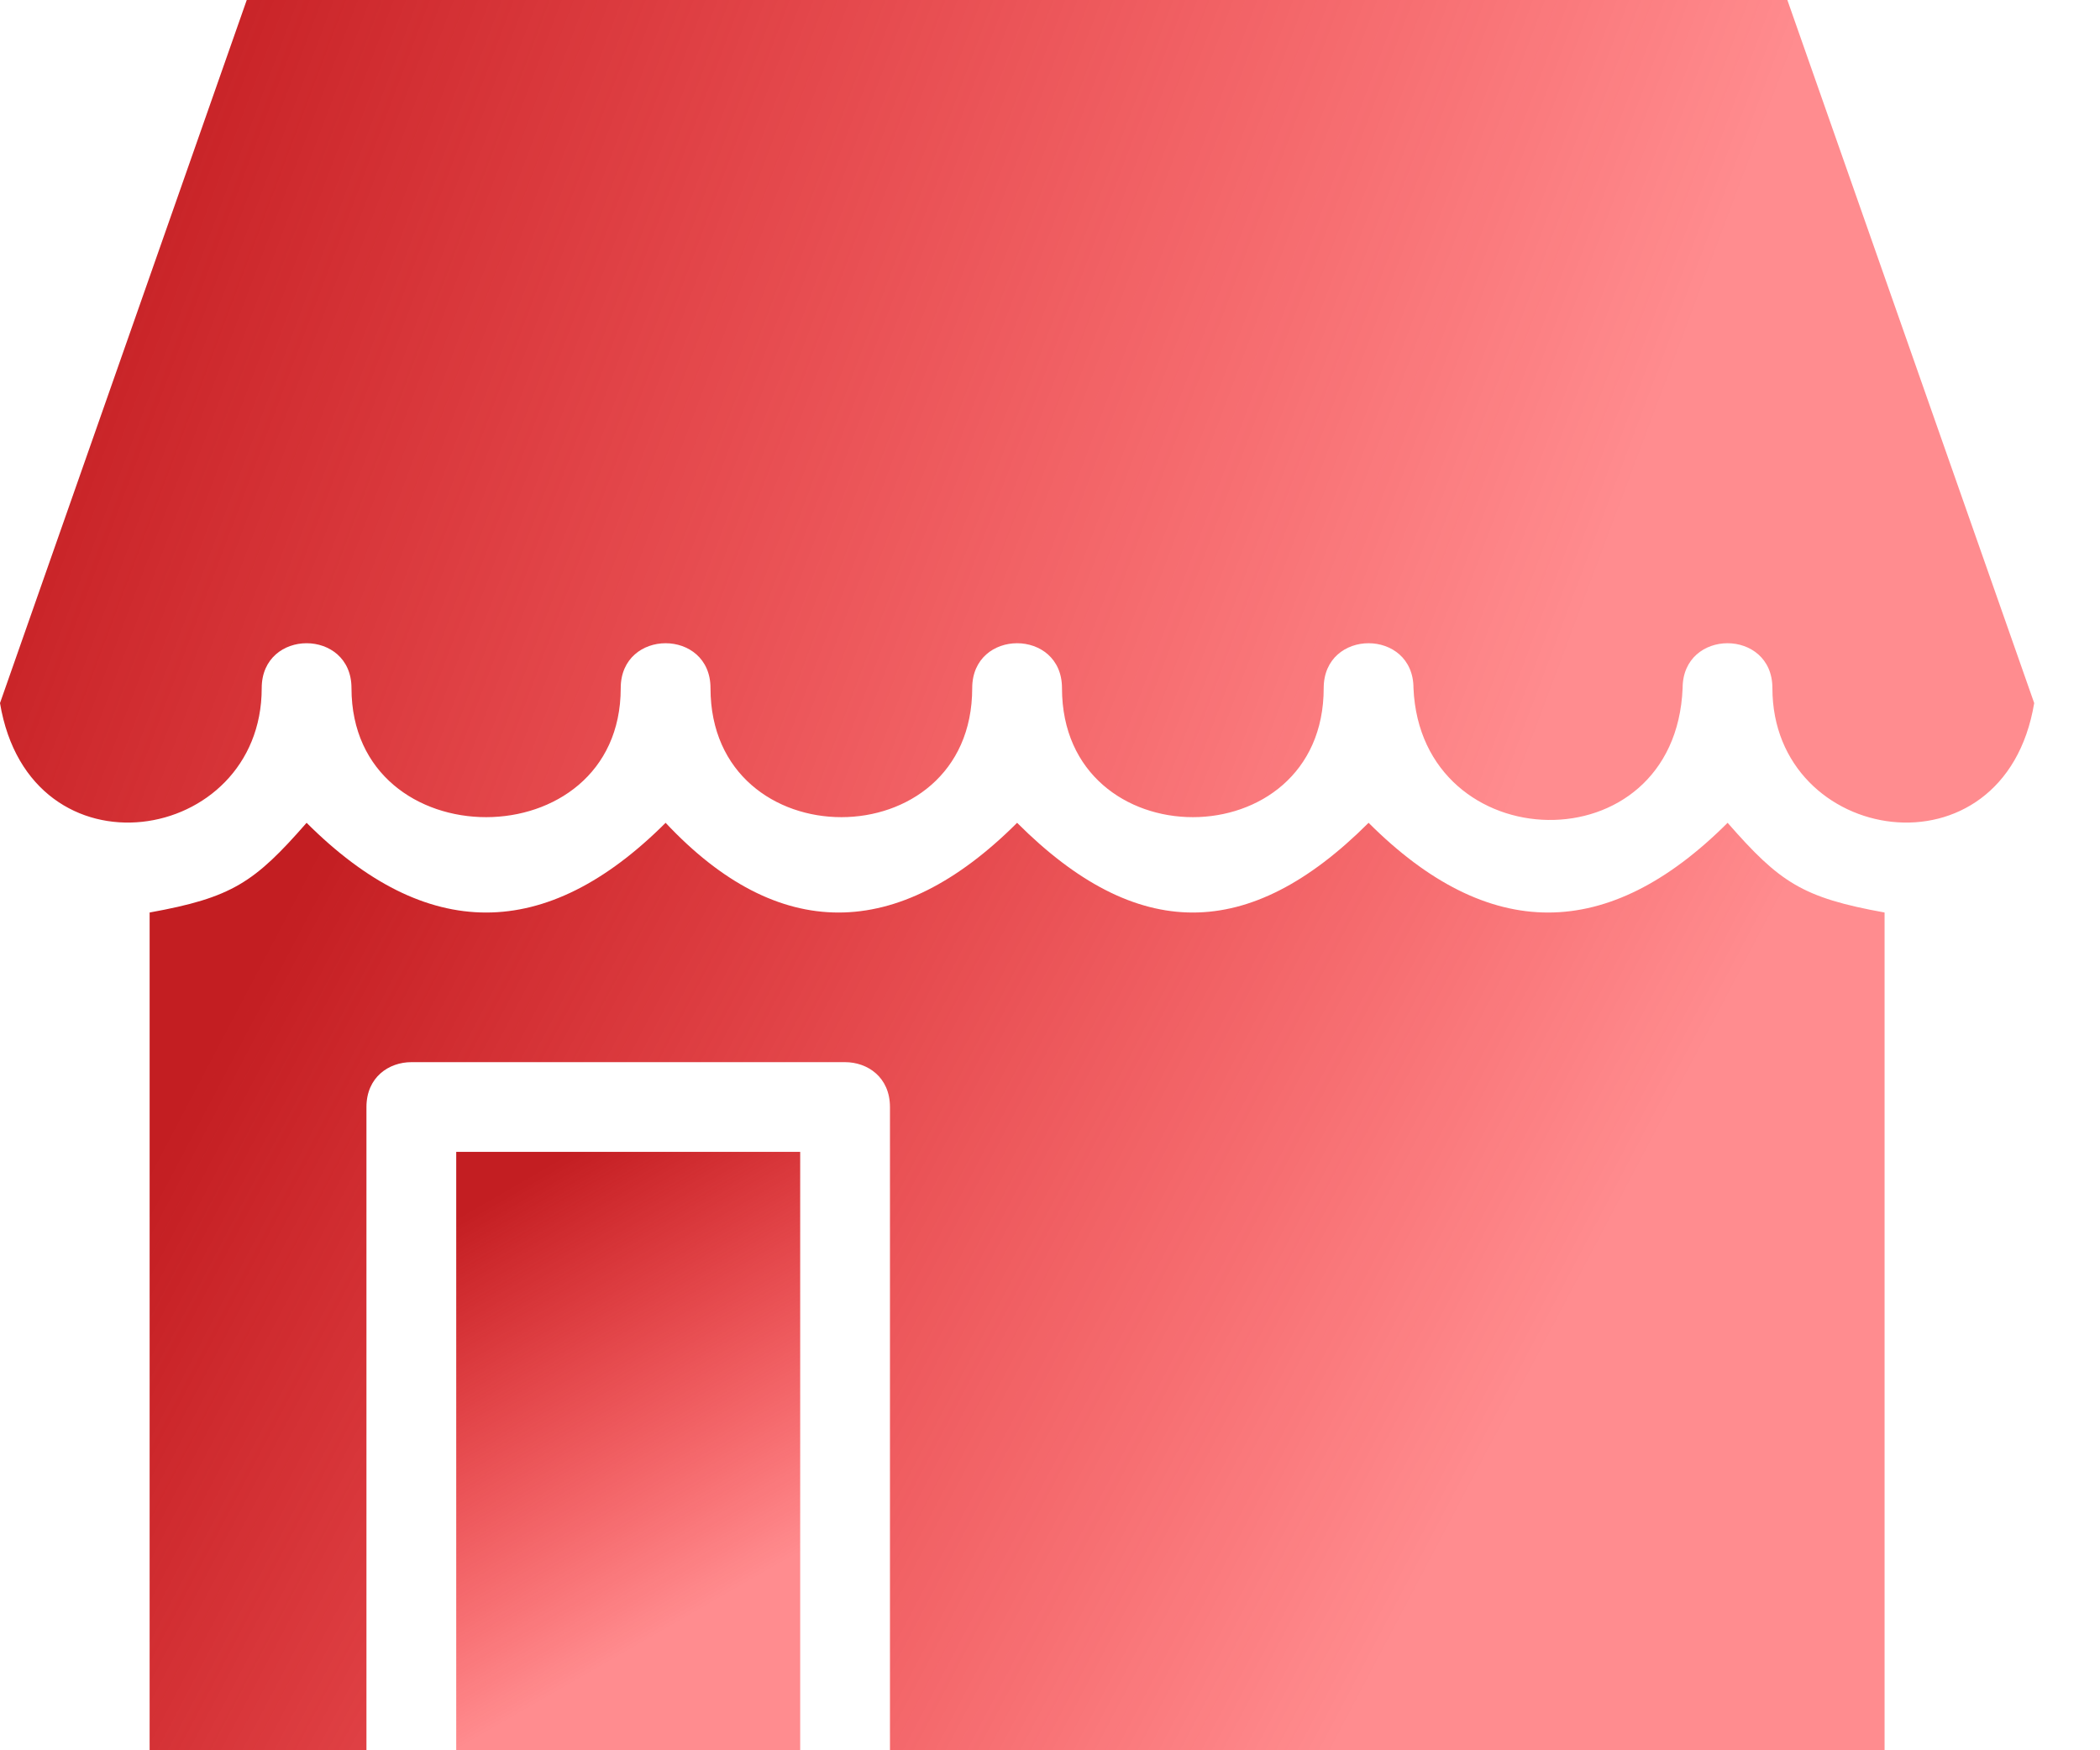
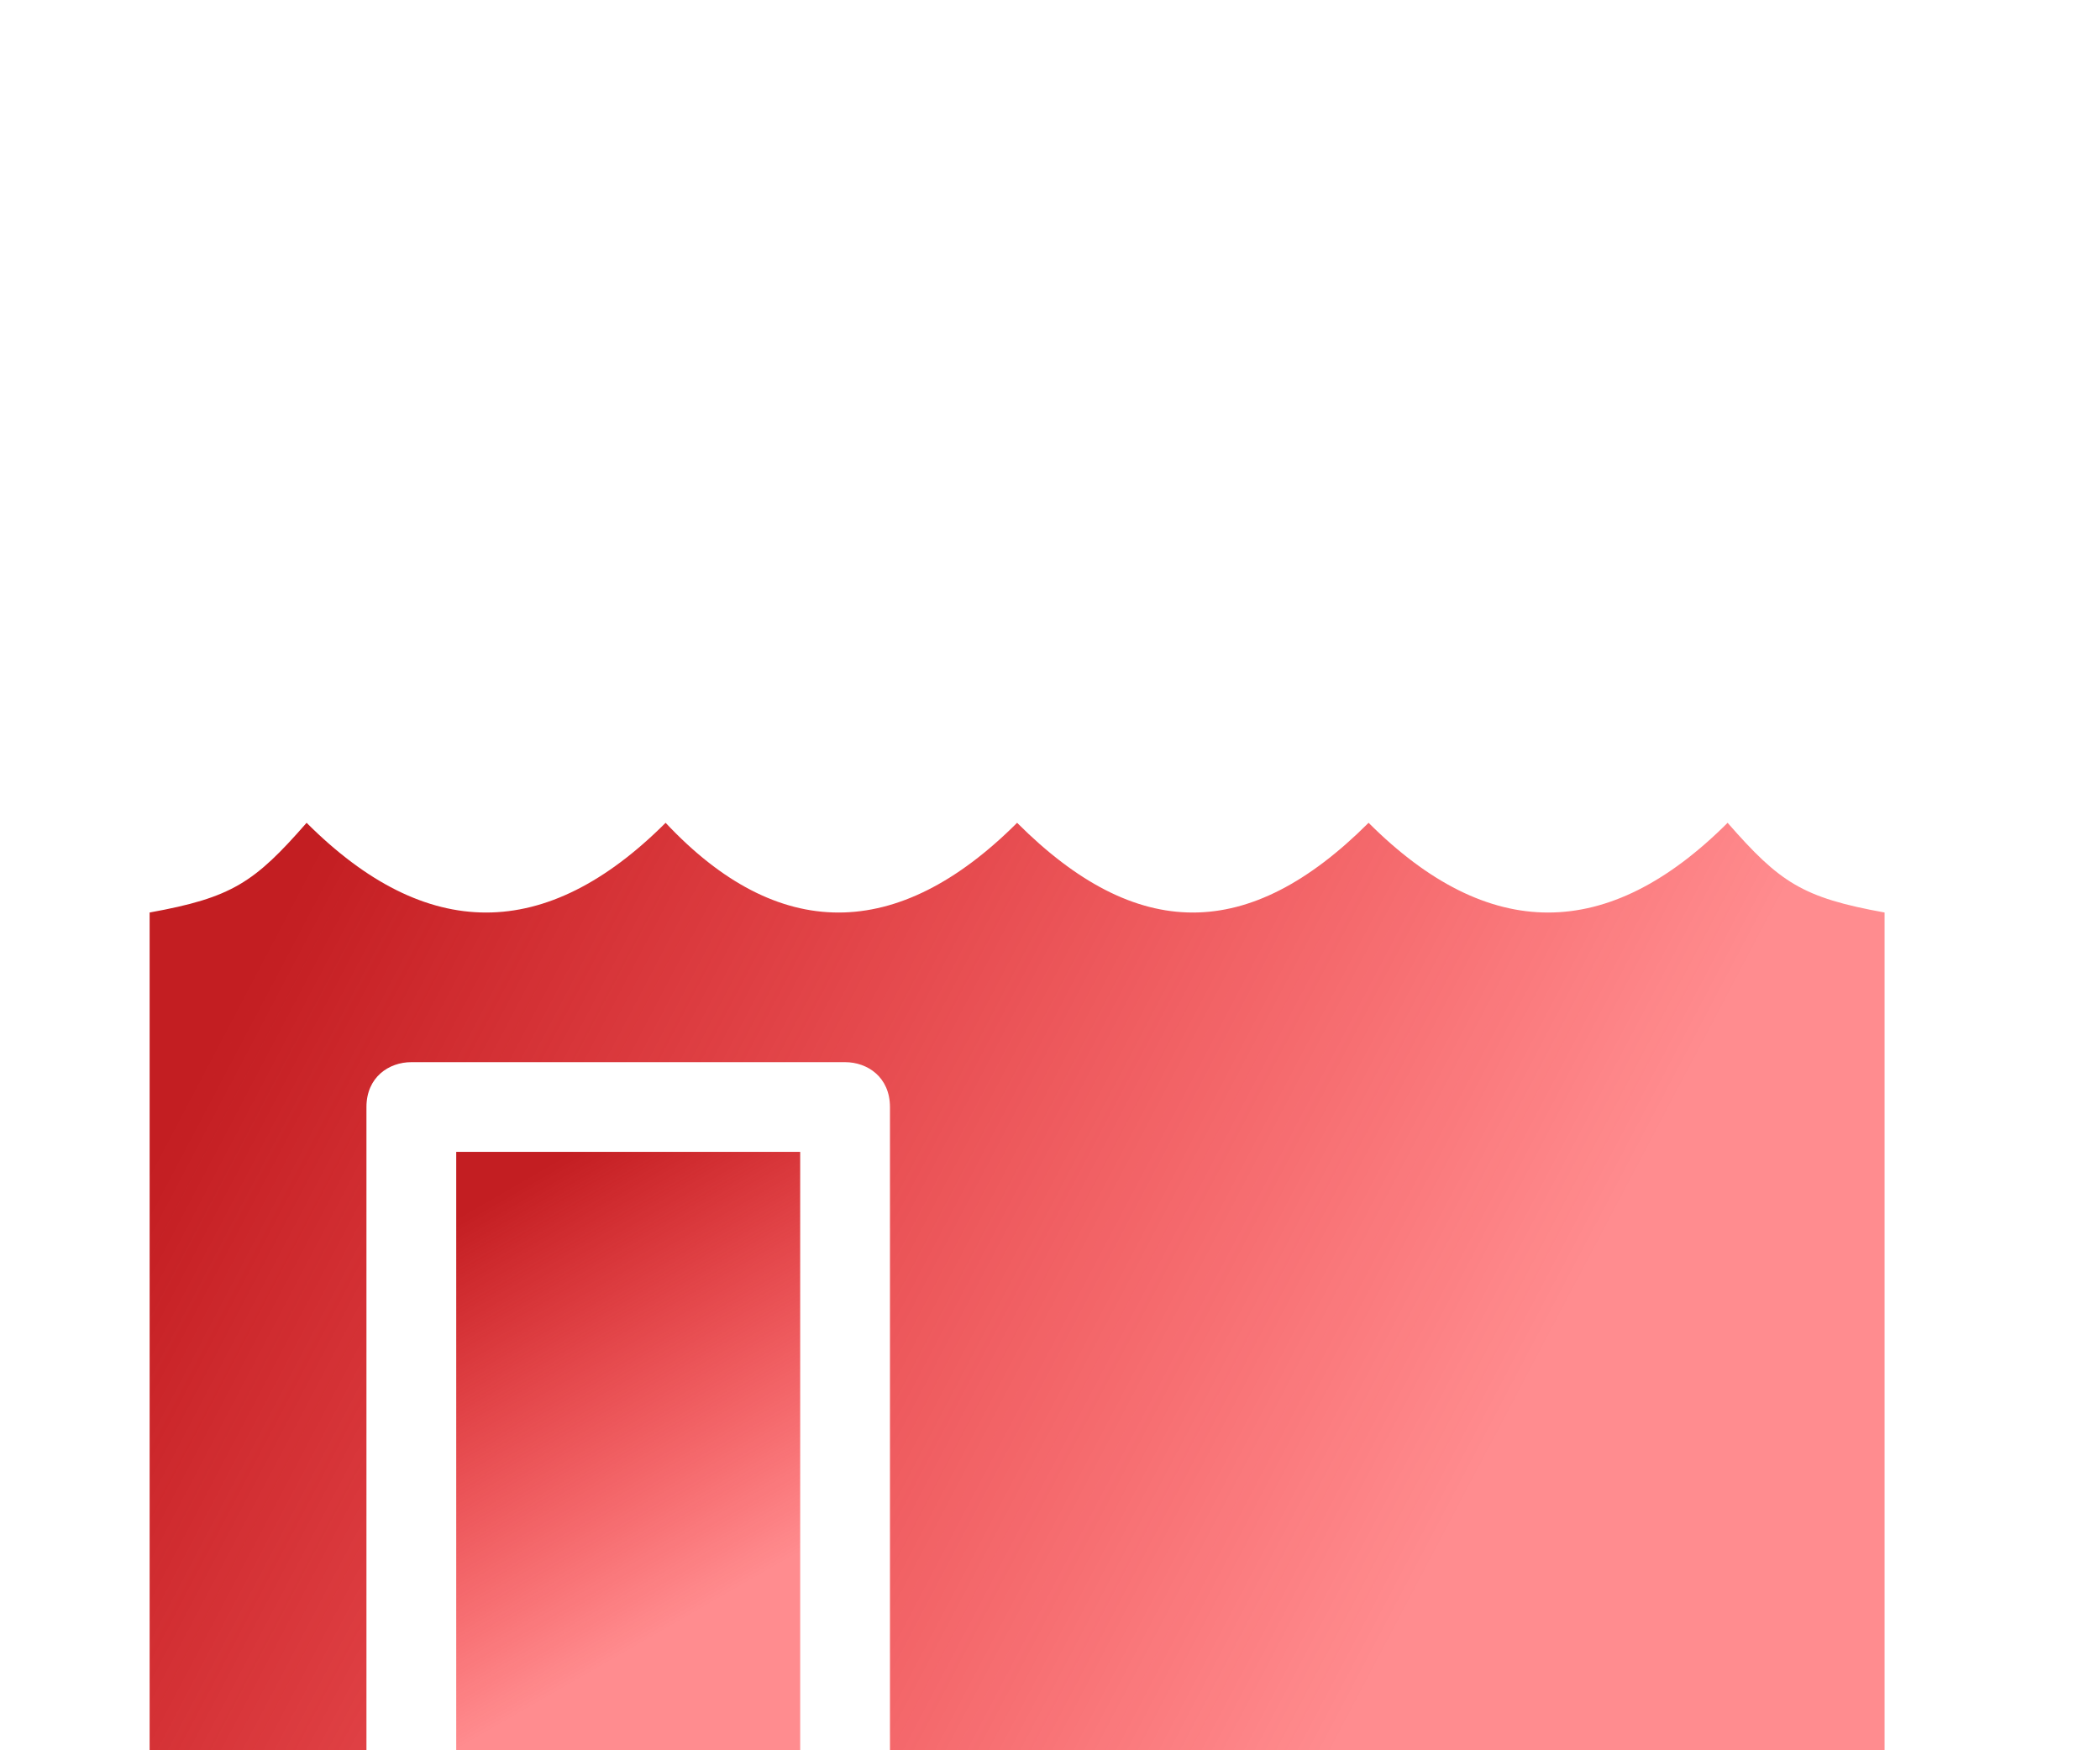
<svg xmlns="http://www.w3.org/2000/svg" width="24px" height="20px" viewBox="0 0 24 20" version="1.1">
  <title>Retail Removal</title>
  <defs>
    <linearGradient x1="80.336%" y1="54.959%" x2="0%" y2="41.826%" id="linearGradient-1">
      <stop stop-color="#FF0006" stop-opacity="0.45" offset="0%" />
      <stop stop-color="#C31E22" offset="100%" />
    </linearGradient>
    <linearGradient x1="80.336%" y1="58.666%" x2="0%" y2="35.716%" id="linearGradient-2">
      <stop stop-color="#FF0006" stop-opacity="0.45" offset="0%" />
      <stop stop-color="#C31E22" offset="100%" />
    </linearGradient>
    <linearGradient x1="60.029%" y1="80.336%" x2="33.471%" y2="0%" id="linearGradient-3">
      <stop stop-color="#FF0006" stop-opacity="0.45" offset="0%" />
      <stop stop-color="#C31E22" offset="100%" />
    </linearGradient>
  </defs>
  <g id="Desktop" stroke="none" stroke-width="1" fill="none" fill-rule="evenodd">
    <g id="Style-Guide" transform="translate(-816, -5952)" fill-rule="nonzero">
      <g id="Retail-Removal" transform="translate(816, 5952)">
-         <path d="M16.154,7.863 C16.154,7.179 15.128,7.179 15.128,7.863 C15.128,9.829 12.137,9.829 12.137,7.863 C12.137,7.179 11.111,7.179 11.111,7.863 C11.111,9.829 8.12,9.829 8.12,7.863 C8.12,7.179 7.094,7.179 7.094,7.863 C7.094,9.829 4.017,9.829 4.017,7.863 C4.017,7.179 2.991,7.179 2.991,7.863 C2.991,9.658 0.342,10.085 0,8.034 L2.82,0 L20.427,0 L23.248,8.034 C22.906,10.085 20.256,9.658 20.256,7.863 C20.256,7.179 19.23,7.179 19.23,7.863 C19.145,9.914 16.239,9.829 16.154,7.863 L16.154,7.863 Z" id="Path" fill="url(#linearGradient-1)" />
        <path d="M10.171,20 L10.171,12.65 C10.171,12.308 9.914,12.137 9.658,12.137 L4.701,12.137 C4.445,12.137 4.188,12.308 4.188,12.65 L4.188,20 L1.71,20 L1.71,10.427 C2.65,10.257 2.906,10.086 3.504,9.402 C4.872,10.769 6.239,10.769 7.607,9.402 C8.889,10.769 10.256,10.769 11.624,9.402 C12.991,10.769 14.273,10.769 15.641,9.402 C17.009,10.769 18.376,10.769 19.744,9.402 C20.342,10.085 20.598,10.257 21.538,10.427 L21.538,20 L10.171,20 Z" id="Path" fill="url(#linearGradient-2)" />
        <polygon id="Path" fill="url(#linearGradient-3)" points="9.145 20 5.214 20 5.214 13.162 9.145 13.162" />
      </g>
    </g>
  </g>
</svg>